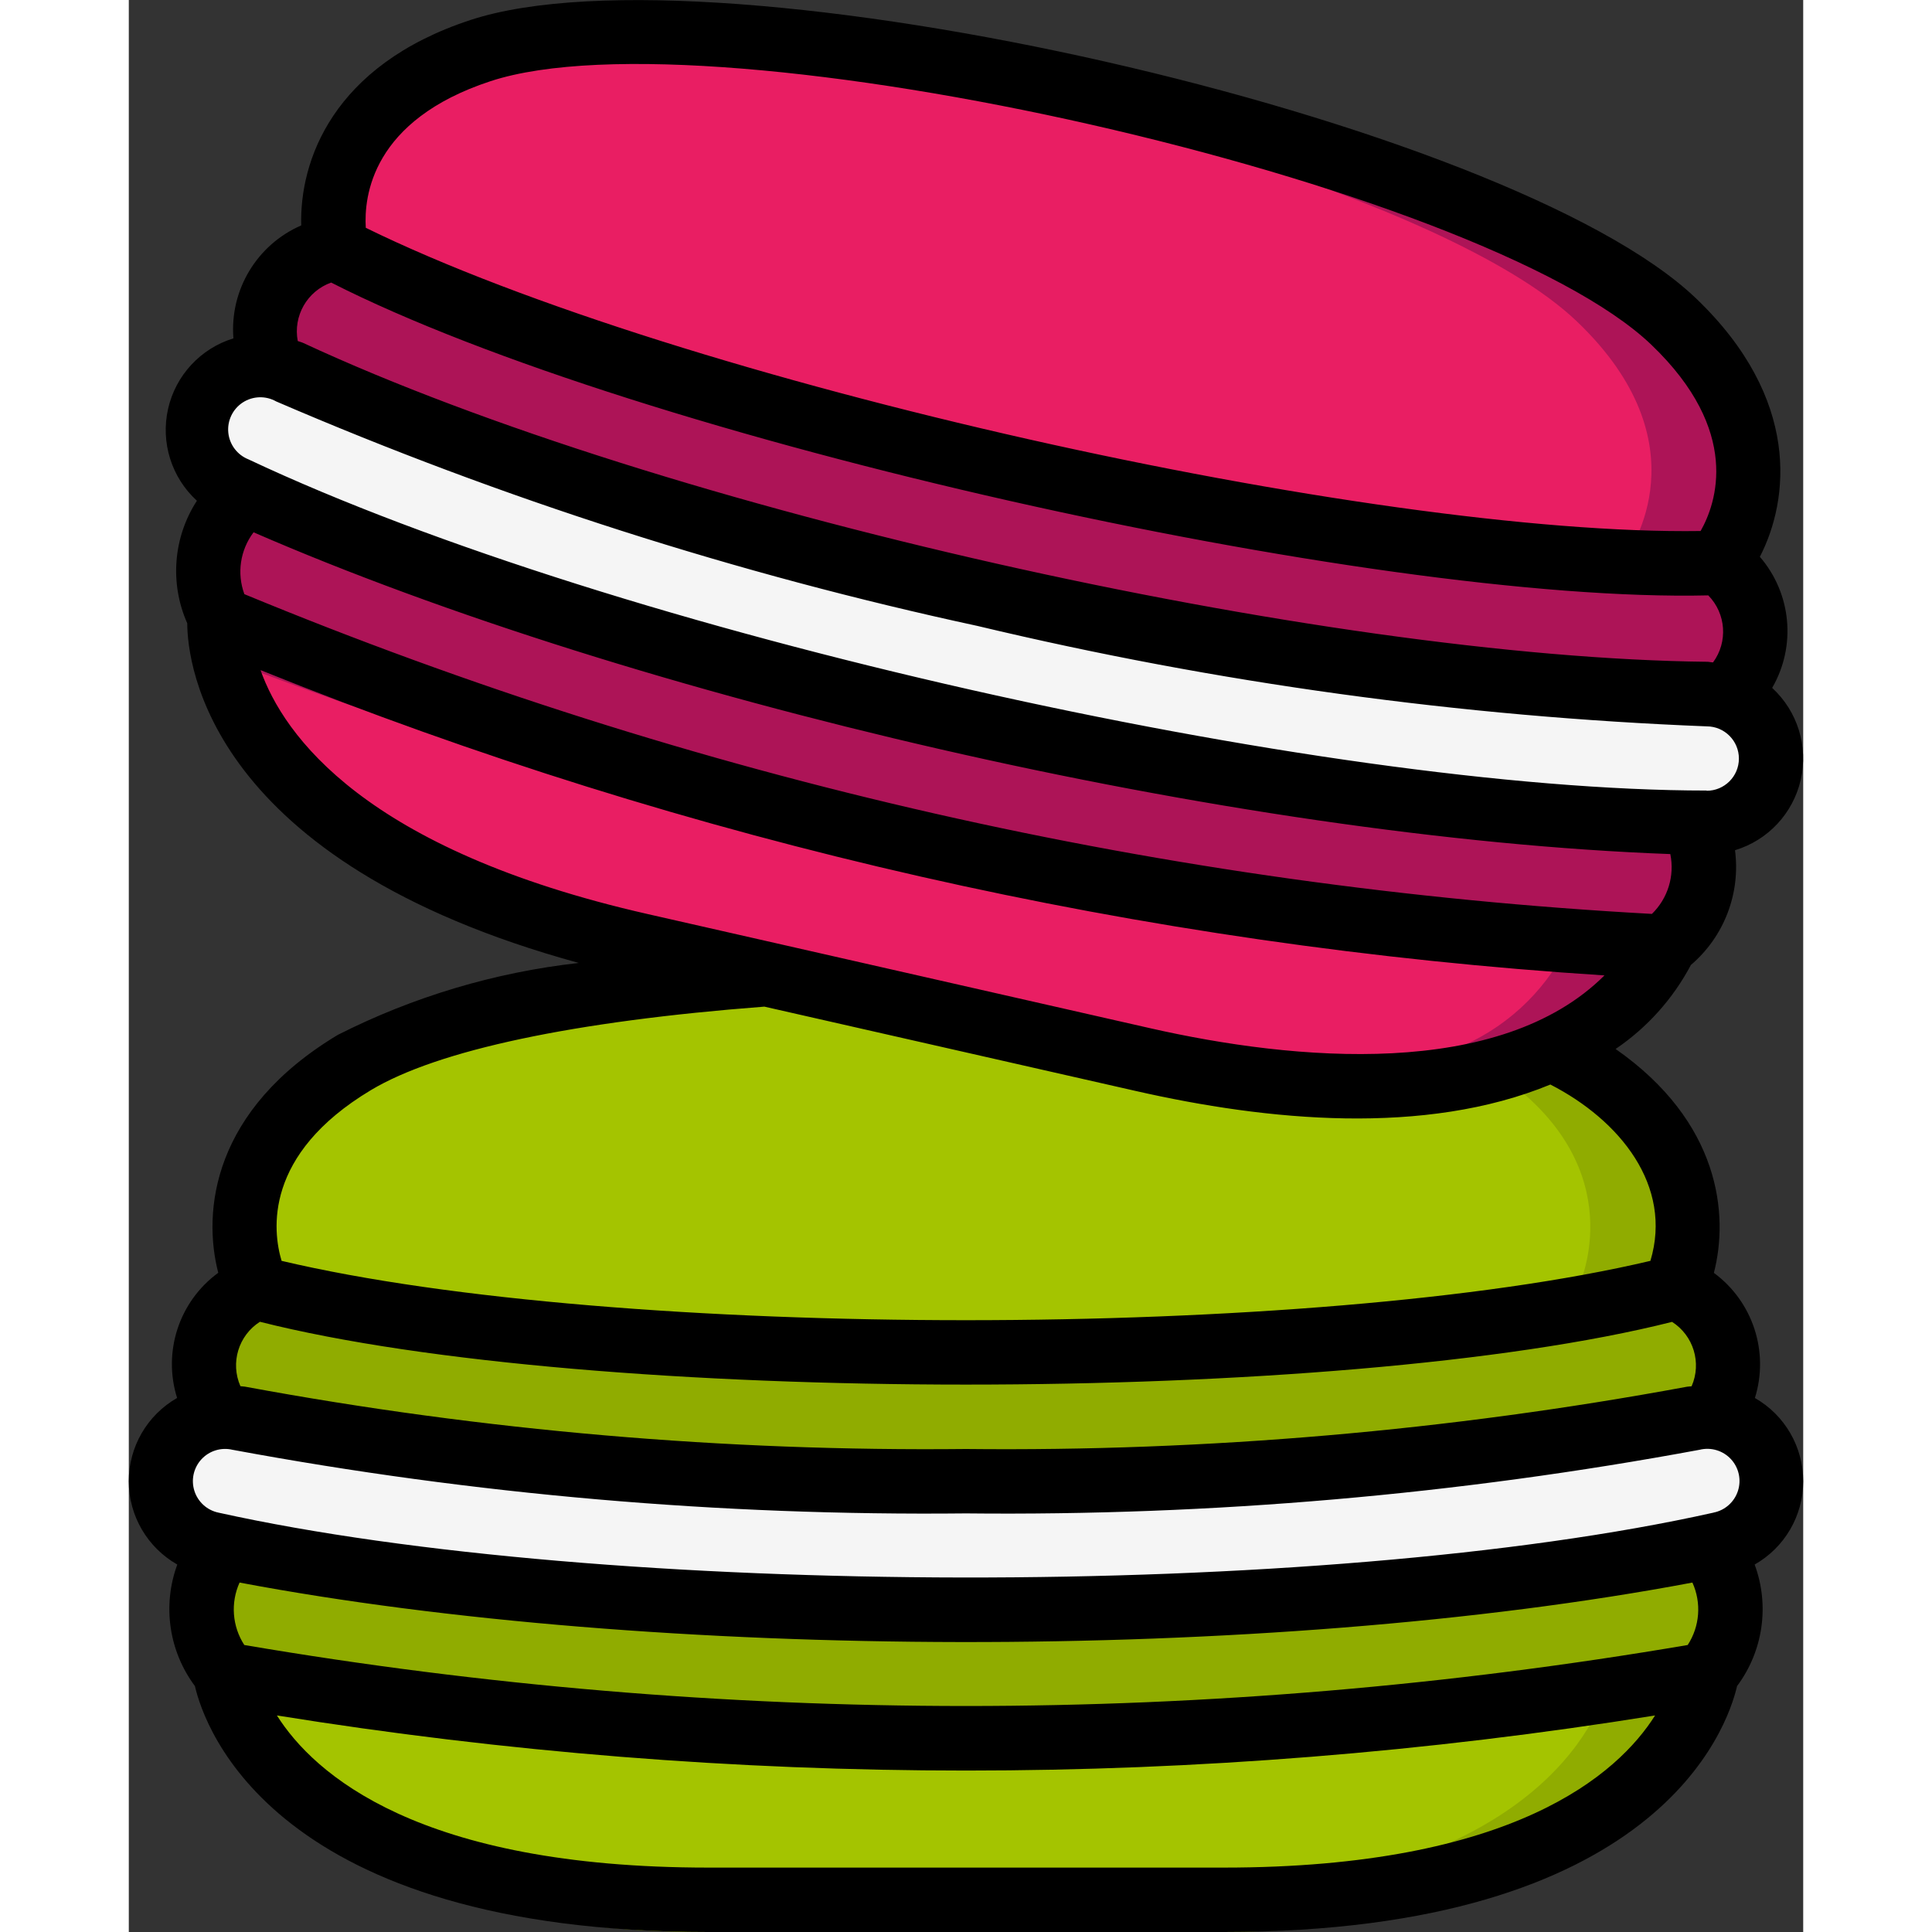
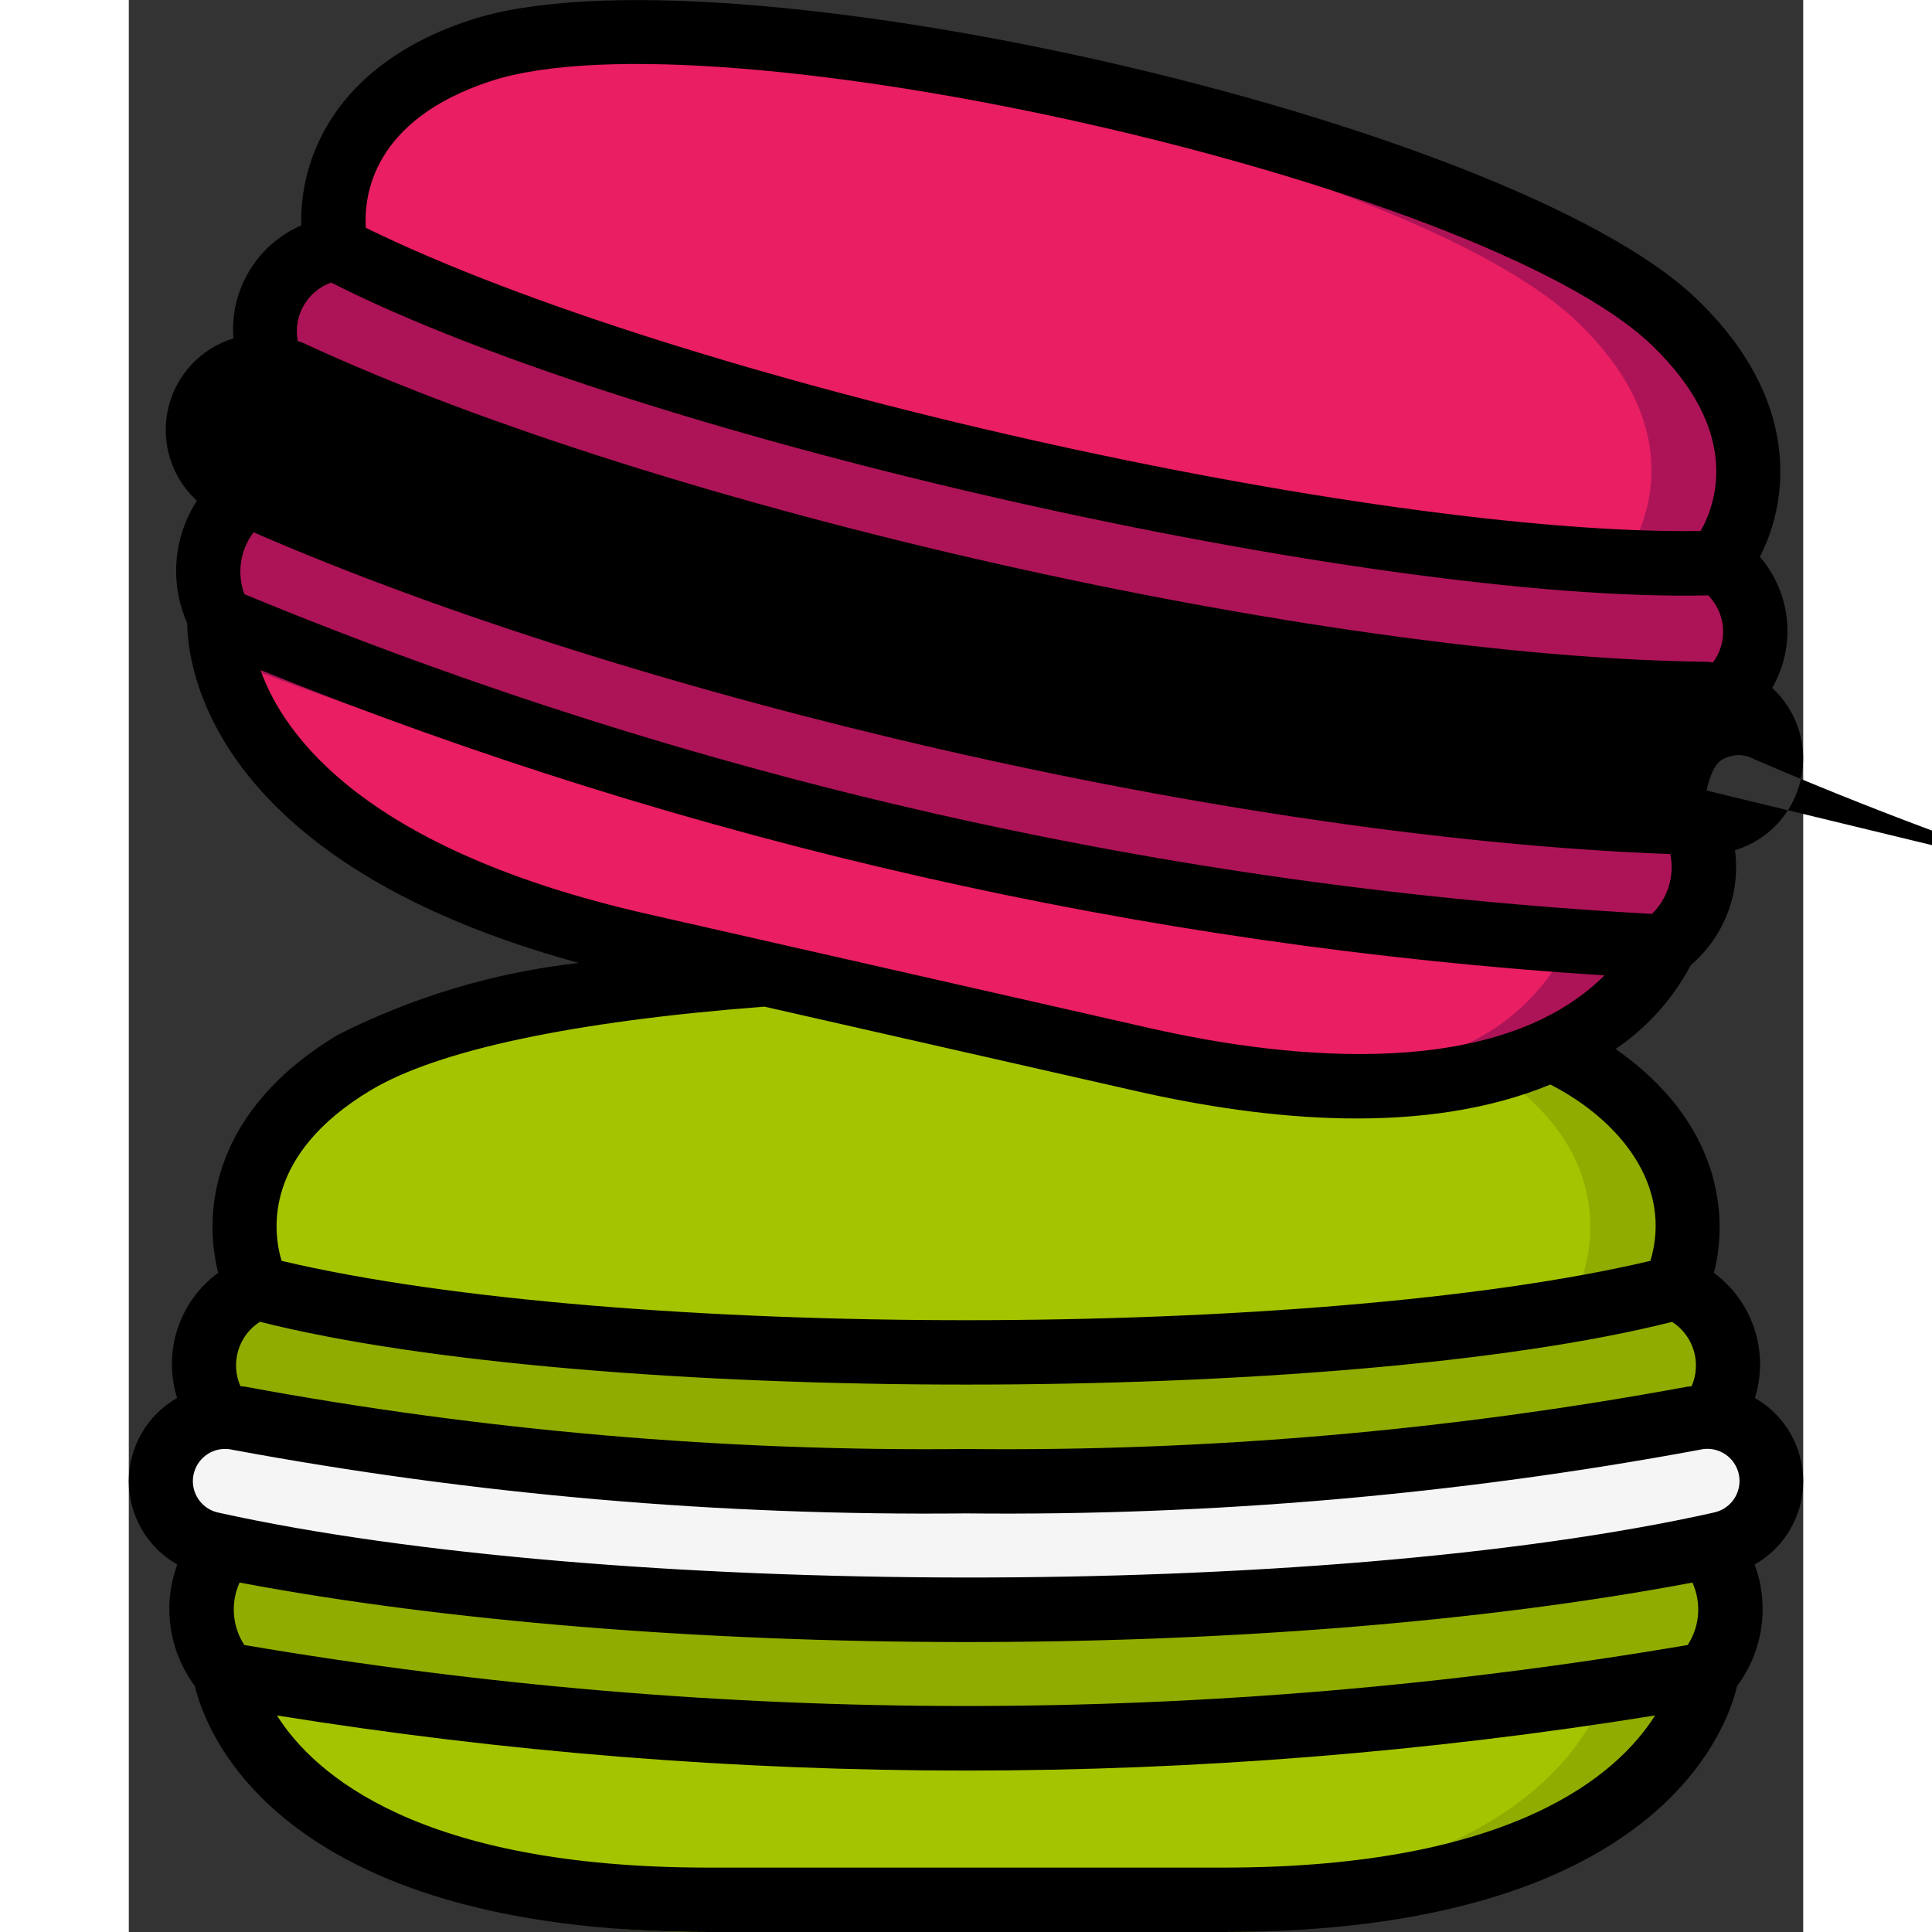
<svg xmlns="http://www.w3.org/2000/svg" height="512" viewBox="0 0 52 60" width="512">
  <rect x="0" y="0" width="52" height="60" fill="#333333" stroke="none" />
  <g id="Page-1" fill="none" fill-rule="evenodd">
    <g id="037---Macaroons" fill-rule="nonzero" transform="translate(-1)">
      <g id="Icons" transform="translate(2)">
        <path id="Shape" d="m48.74 49.99c-.003.745-.276 1.463-.77 2.02-7.593 1.264-15.273 1.929-22.97 1.99-7.697-.061-15.377-.726-22.97-1.99-1-1.129-1.029-2.817-.07-3.98 7.599 1.393 15.315 2.052 23.04 1.97 7.725.082 15.441-.577 23.04-1.97.457.55.705 1.245.7 1.96z" fill="#90ac00" />
        <path id="Shape" d="m47.667 52s-.993 8-14.892 8h-15.884c-13.898 0-14.891-8-14.891-8 .011.001.021.005.03.011 7.516 1.442 15.147 2.203 22.8 2.275 7.653-.072 15.284-.833 22.8-2.275.011-.007.024-.011.037-.011z" fill="#a4c400" />
        <path id="Shape" d="m47.97 52.01c-.2.033-1.32.229-3.1.485-.537 1.593-3.14 6.505-14.87 6.505h3c14 0 15-7 15-7-.011.001-.021.005-.03.01z" fill="#90ac00" />
        <path id="Shape" d="m47.02 39.97c-.005.011-.012.021-.02.03 0 0-7 2-22 2s-22-2-22-2c-.008-.009-.015-.019-.02-.03-.17-.38-1.72-4.12 3.02-6.97 2.8-1.68 8.4-2.42 12.81-2.75h.02l3.86.88 7.8 1.78c6.35 1.44 10.29.78 12.69-.33.281.124.555.264.82.42 4.74 2.85 3.19 6.59 3.02 6.97z" fill="#a4c400" />
        <path id="Shape" d="m44 33c-.265-.156-.539-.296-.82-.42-.594.267-1.21.484-1.841.646 4.3 2.818 2.847 6.374 2.681 6.744-.005.011-.012.021-.02.03 0 0-6.549 1.859-20.5 1.988.5 0 .983.012 1.5.012 15 0 22-2 22-2 .008-.009.015-.019.02-.03.17-.38 1.72-4.12-3.02-6.97z" fill="#90ac00" />
        <path id="Shape" d="m48.43 47.95c-.04.01-.17.04-.39.08-7.599 1.393-15.315 2.052-23.04 1.97-7.725.082-15.441-.577-23.04-1.97-.22-.04-.35-.07-.39-.08-.973-.214-1.639-1.112-1.561-2.105s.876-1.776 1.871-1.835c.184-.016.37-.003.55.04 7.442 1.382 15.001 2.035 22.57 1.95 7.569.085 15.128-.568 22.57-1.95.18-.043.366-.056.55-.04.994.059 1.793.842 1.871 1.835.078.993-.588 1.891-1.561 2.105z" fill="#f5f5f5" />
        <path id="Shape" d="m48.12 44.01c-.184-.016-.37-.003-.55.04-7.442 1.382-15.001 2.035-22.57 1.95-7.569.085-15.128-.568-22.57-1.95-.18-.043-.366-.056-.55-.04-.51-.654-.677-1.512-.45-2.31.223-.785.795-1.423 1.55-1.73.005.011.012.021.02.03 0 0 7 2 22 2s22-2 22-2c.008-.009.015-.019.02-.03.755.307 1.327.945 1.55 1.73.227.798.06 1.656-.45 2.31z" fill="#90ac00" />
        <path id="Shape" d="m46.67 29.4c-.733 1.453-1.975 2.585-3.49 3.18-2.4 1.11-6.34 1.77-12.69.33l-7.8-1.78-3.86-.88h-.02l-3.92-.89c-13.65-3.1-13.08-10.15-13.08-10.15.008.001.015.004.02.01h.01c7.123 2.922 14.466 5.276 21.96 7.04 7.522 1.65 15.162 2.7 22.85 3.14z" fill="#e91e63" />
        <path id="Shape" d="m46.65 29.4c-7.688-.44-15.328-1.49-22.85-3.14-7.494-1.764-14.837-4.118-21.96-7.04h-.01c-.005-.006-.012-.009-.02-.01-.01.423.04.845.15 1.253 6.142 2.357 12.436 4.295 18.84 5.8 7.522 1.649 15.162 2.698 22.85 3.137h.02c-.733 1.453-1.975 2.585-3.49 3.18-1.442.631-2.984 1-4.555 1.09 2.57.269 5.166-.106 7.555-1.09 1.515-.595 2.757-1.727 3.49-3.18z" fill="#ad1457" />
        <path id="Shape" d="m48.38 17.45-.03.03s-7.26.4-21.89-2.92-21.01-6.83-21.01-6.83c-.001-.011-.005-.021-.01-.03-.08-.41-.78-4.4 4.48-6.13 5.54-1.82 19.2 1.28 19.2 1.28s13.65 3.11 17.86 7.14c3.98 3.81 1.66 7.12 1.4 7.46z" fill="#e91e63" />
        <path id="Shape" d="m46.98 9.99c-4.21-4.03-17.86-7.14-17.86-7.14s-9.474-2.15-15.842-1.815c4.321.278 8.614.885 12.842 1.815 0 0 13.65 3.11 17.86 7.14 3.945 3.776 1.7 7.057 1.41 7.446 1.969.1 2.96.044 2.96.044l.03-.03c.26-.34 2.58-3.65-1.4-7.46z" fill="#ad1457" />
-         <path id="Shape" d="m50 23.56c-.001.531-.213 1.04-.591 1.413-.377.374-.888.581-1.419.577-.04 0-.18 0-.4-.01-7.717-.33-15.385-1.395-22.9-3.18-7.554-1.635-14.934-3.989-22.04-7.03-.2-.08-.32-.14-.36-.16-.899-.428-1.346-1.452-1.049-2.402.297-.95 1.247-1.538 2.229-1.378.184.024.363.078.53.16 6.947 3.002 14.172 5.316 21.57 6.91 7.361 1.76 14.877 2.795 22.44 3.09.189.001.378.028.56.08.853.254 1.436 1.04 1.43 1.93z" fill="#f5f5f5" />
        <path id="Shape" d="m49.51 19.48c.045.825-.304 1.623-.94 2.15-.182-.052-.371-.079-.56-.08-7.563-.295-15.079-1.33-22.44-3.09-7.398-1.594-14.623-3.908-21.57-6.91-.167-.082-.346-.136-.53-.16-.358-.749-.332-1.624.07-2.35.394-.711 1.089-1.204 1.89-1.34h.01c.005.009.009.019.01.03 0 0 6.38 3.5 21.01 6.83s21.89 2.92 21.89 2.92l.03-.03c.669.466 1.086 1.215 1.13 2.03z" fill="#ad1457" />
        <path id="Shape" d="m48.57 21.63-.01.01" fill="#ef314c" />
        <path id="Shape" d="m47.84 27.61c-.172.719-.593 1.353-1.19 1.79-7.688-.44-15.328-1.49-22.85-3.14-7.494-1.764-14.837-4.118-21.96-7.04h-.01c-.707-1.324-.361-2.964.82-3.89 7.106 3.041 14.486 5.395 22.04 7.03 7.515 1.785 15.183 2.85 22.9 3.18.326.639.414 1.372.25 2.07z" fill="#ad1457" />
        <path id="Shape" d="m46.65 29.4c0 .006-.004.01-.01.01" fill="#ef314c" />
      </g>
      <g id="Layer_11" fill="#000">
-         <path id="Shape" d="m52.036 21.363c.754-1.3.6-2.934-.382-4.071.91-1.764 1.285-4.9-1.983-8.026-5.816-5.566-30.41-11.156-38.06-8.645-4.299 1.411-5.311 4.397-5.256 6.379-1.379.6-2.225 2.009-2.106 3.508-1.021.314-1.796 1.15-2.03 2.193-.234 1.042.108 2.13.896 2.85-.737 1.136-.849 2.567-.3 3.805.006 1.27.656 7.4 12.159 10.549-2.609.292-5.144 1.049-7.485 2.235-3.88 2.328-4.208 5.464-3.711 7.387-1.215.888-1.729 2.452-1.278 3.888-.929.53-1.502 1.518-1.501 2.588.001 1.07.577 2.057 1.507 2.585-.468 1.27-.262 2.689.547 3.774.299 1.291 2.455 7.638 15.947 7.638h16c13.492 0 15.648-6.347 15.946-7.638.81-1.084 1.016-2.505.546-3.774.931-.527 1.507-1.514 1.508-2.584s-.571-2.058-1.5-2.588c.448-1.434-.064-2.995-1.274-3.886.467-1.8.2-4.681-3.052-6.953.981-.665 1.784-1.561 2.338-2.609 1.031-.879 1.546-2.221 1.37-3.564 1.023-.309 1.802-1.143 2.041-2.185.239-1.042-.1-2.132-.887-2.856zm-39.802-18.842c6.939-2.275 30.788 3.147 36.054 8.189 2.8 2.684 2.014 4.921 1.526 5.781-10.192.152-31.655-4.615-41.454-9.416-.06-.966.181-3.342 3.874-4.554zm-4.95 6.254c9.592 4.875 32.324 9.961 42.768 9.715.553.563.616 1.445.148 2.081-.061 0-.119-.019-.18-.019-11.912-.125-32.427-4.707-43.6-9.9-.057-.027-.116-.038-.173-.061-.148-.778.291-1.548 1.037-1.816zm41.589 17.749c.139.676-.076 1.376-.571 1.858-15.027-.823-29.806-4.18-43.713-9.93-.238-.647-.13-1.371.286-1.921 11.825 5.146 30.376 9.489 43.998 9.993zm-43.782-5.713c13.318 5.365 27.408 8.566 41.737 9.481-3.25 3.239-9.616 2.661-14.113 1.639l-15.6-3.544c-8.786-1.995-11.306-5.551-12.024-7.576zm43.837 20.241c.667.426.924 1.275.606 2-.061.009-.121.007-.181.021-7.371 1.361-14.857 2.007-22.353 1.927-7.495.079-14.981-.567-22.352-1.929-.061-.014-.121-.012-.182-.022-.318-.725-.061-1.574.606-2 10.289 2.598 33.547 2.603 43.856.003zm1.288 5.924c-12.216 2.731-34.516 2.642-46.433 0-.352-.074-.637-.332-.746-.675s-.025-.718.219-.982c.244-.264.612-.377.962-.295 7.512 1.394 15.142 2.056 22.782 1.976 7.64.08 15.27-.582 22.783-1.976.352-.087.724.024.971.289s.331.644.219.989-.402.603-.758.673zm-15.216 11.024h-16c-9.006 0-12.252-2.909-13.4-4.725 14.175 2.282 28.625 2.282 42.8 0-1.153 1.825-4.4 4.725-13.4 4.725zm-30.413-6.913c-.376-.579-.431-1.31-.147-1.939 12.817 2.419 31.838 2.507 45.119 0 .286.629.231 1.36-.146 1.939-14.835 2.526-29.991 2.526-44.826 0zm43.668-11.93c-10.394 2.456-32.109 2.459-42.51 0-.278-.927-.564-3.3 2.77-5.3 2.075-1.245 6.3-2.141 12.223-2.595l11.533 2.619c4.082.928 8.971 1.409 12.877-.2 2.16 1.108 3.807 3.143 3.107 5.476zm1.745-14.606c-11.954 0-33.907-4.92-45.284-10.285-.347-.138-.589-.458-.626-.829s.136-.733.448-.937c.313-.204.713-.217 1.039-.033 7.015 3.024 14.307 5.359 21.774 6.971 7.432 1.774 15.019 2.819 22.654 3.12.552.001.999.45.998 1.002s-.45.999-1.002.998z" />
+         <path id="Shape" d="m52.036 21.363c.754-1.3.6-2.934-.382-4.071.91-1.764 1.285-4.9-1.983-8.026-5.816-5.566-30.41-11.156-38.06-8.645-4.299 1.411-5.311 4.397-5.256 6.379-1.379.6-2.225 2.009-2.106 3.508-1.021.314-1.796 1.15-2.03 2.193-.234 1.042.108 2.13.896 2.85-.737 1.136-.849 2.567-.3 3.805.006 1.27.656 7.4 12.159 10.549-2.609.292-5.144 1.049-7.485 2.235-3.88 2.328-4.208 5.464-3.711 7.387-1.215.888-1.729 2.452-1.278 3.888-.929.53-1.502 1.518-1.501 2.588.001 1.07.577 2.057 1.507 2.585-.468 1.27-.262 2.689.547 3.774.299 1.291 2.455 7.638 15.947 7.638h16c13.492 0 15.648-6.347 15.946-7.638.81-1.084 1.016-2.505.546-3.774.931-.527 1.507-1.514 1.508-2.584s-.571-2.058-1.5-2.588c.448-1.434-.064-2.995-1.274-3.886.467-1.8.2-4.681-3.052-6.953.981-.665 1.784-1.561 2.338-2.609 1.031-.879 1.546-2.221 1.37-3.564 1.023-.309 1.802-1.143 2.041-2.185.239-1.042-.1-2.132-.887-2.856zm-39.802-18.842c6.939-2.275 30.788 3.147 36.054 8.189 2.8 2.684 2.014 4.921 1.526 5.781-10.192.152-31.655-4.615-41.454-9.416-.06-.966.181-3.342 3.874-4.554zm-4.95 6.254c9.592 4.875 32.324 9.961 42.768 9.715.553.563.616 1.445.148 2.081-.061 0-.119-.019-.18-.019-11.912-.125-32.427-4.707-43.6-9.9-.057-.027-.116-.038-.173-.061-.148-.778.291-1.548 1.037-1.816zm41.589 17.749c.139.676-.076 1.376-.571 1.858-15.027-.823-29.806-4.18-43.713-9.93-.238-.647-.13-1.371.286-1.921 11.825 5.146 30.376 9.489 43.998 9.993zm-43.782-5.713c13.318 5.365 27.408 8.566 41.737 9.481-3.25 3.239-9.616 2.661-14.113 1.639l-15.6-3.544c-8.786-1.995-11.306-5.551-12.024-7.576zm43.837 20.241c.667.426.924 1.275.606 2-.061.009-.121.007-.181.021-7.371 1.361-14.857 2.007-22.353 1.927-7.495.079-14.981-.567-22.352-1.929-.061-.014-.121-.012-.182-.022-.318-.725-.061-1.574.606-2 10.289 2.598 33.547 2.603 43.856.003zm1.288 5.924c-12.216 2.731-34.516 2.642-46.433 0-.352-.074-.637-.332-.746-.675s-.025-.718.219-.982c.244-.264.612-.377.962-.295 7.512 1.394 15.142 2.056 22.782 1.976 7.64.08 15.27-.582 22.783-1.976.352-.087.724.024.971.289s.331.644.219.989-.402.603-.758.673zm-15.216 11.024h-16c-9.006 0-12.252-2.909-13.4-4.725 14.175 2.282 28.625 2.282 42.8 0-1.153 1.825-4.4 4.725-13.4 4.725zm-30.413-6.913c-.376-.579-.431-1.31-.147-1.939 12.817 2.419 31.838 2.507 45.119 0 .286.629.231 1.36-.146 1.939-14.835 2.526-29.991 2.526-44.826 0zm43.668-11.93c-10.394 2.456-32.109 2.459-42.51 0-.278-.927-.564-3.3 2.77-5.3 2.075-1.245 6.3-2.141 12.223-2.595l11.533 2.619c4.082.928 8.971 1.409 12.877-.2 2.16 1.108 3.807 3.143 3.107 5.476zm1.745-14.606s.136-.733.448-.937c.313-.204.713-.217 1.039-.033 7.015 3.024 14.307 5.359 21.774 6.971 7.432 1.774 15.019 2.819 22.654 3.12.552.001.999.45.998 1.002s-.45.999-1.002.998z" />
      </g>
    </g>
  </g>
</svg>